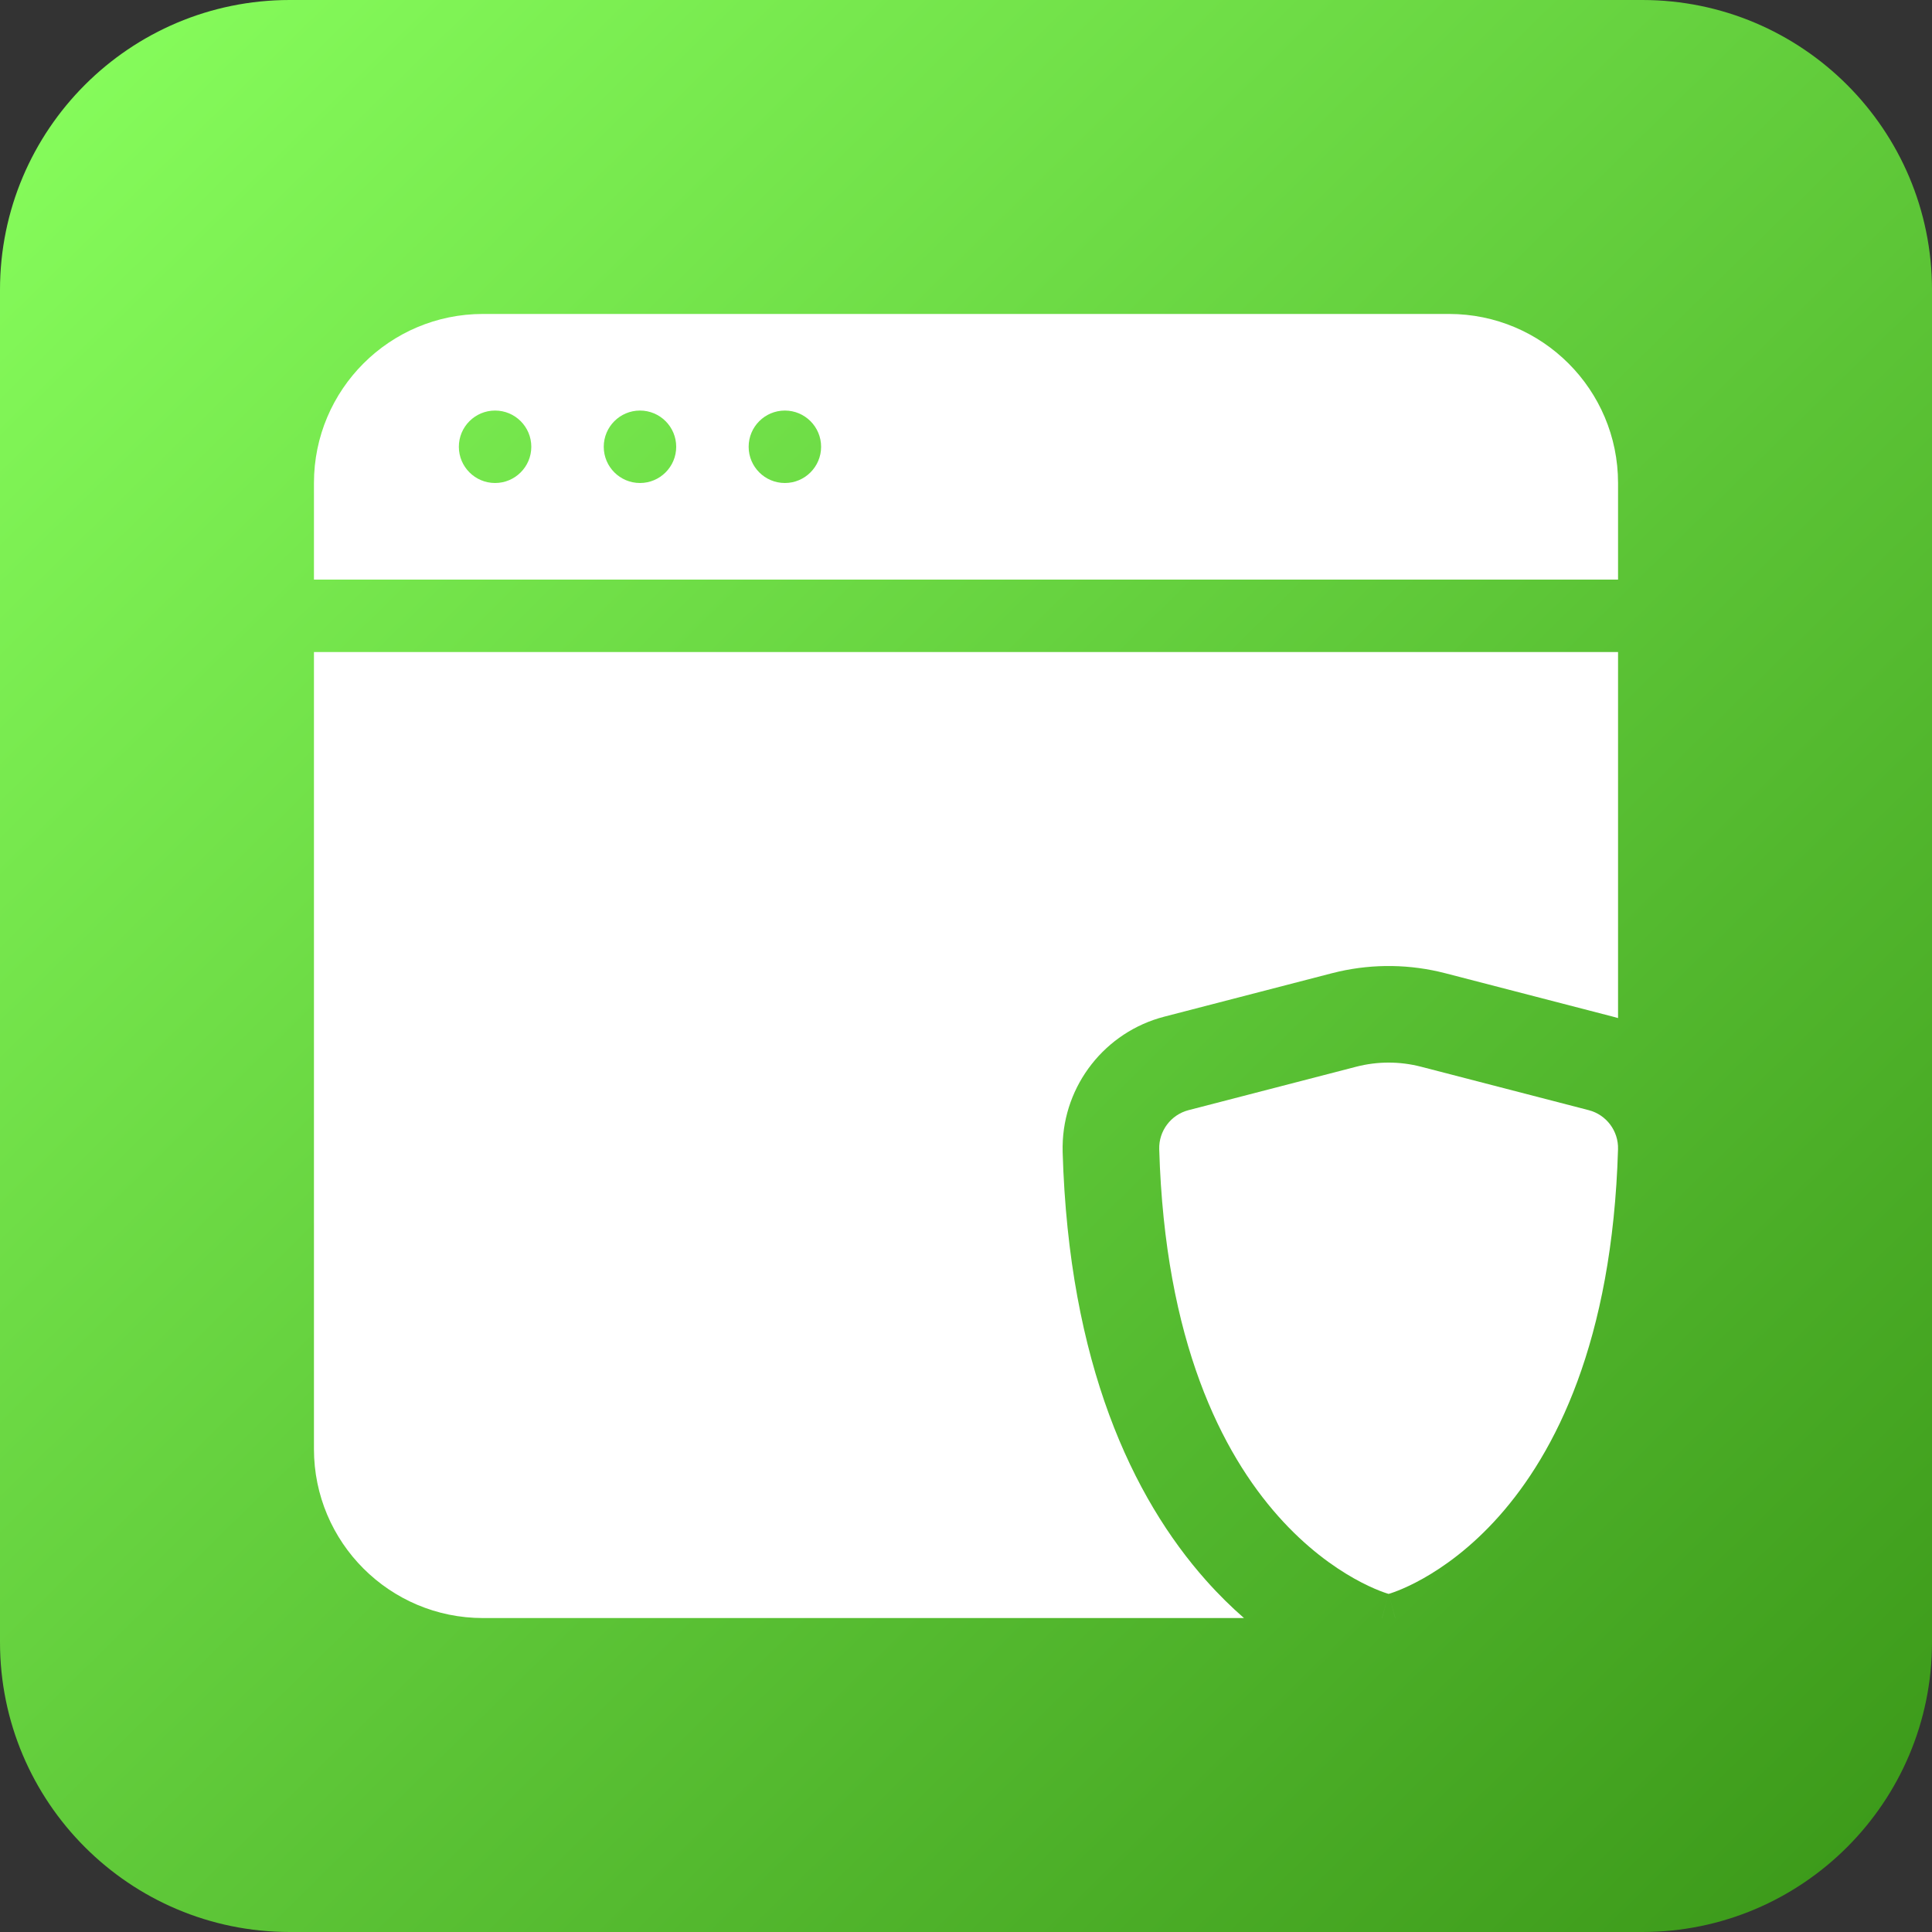
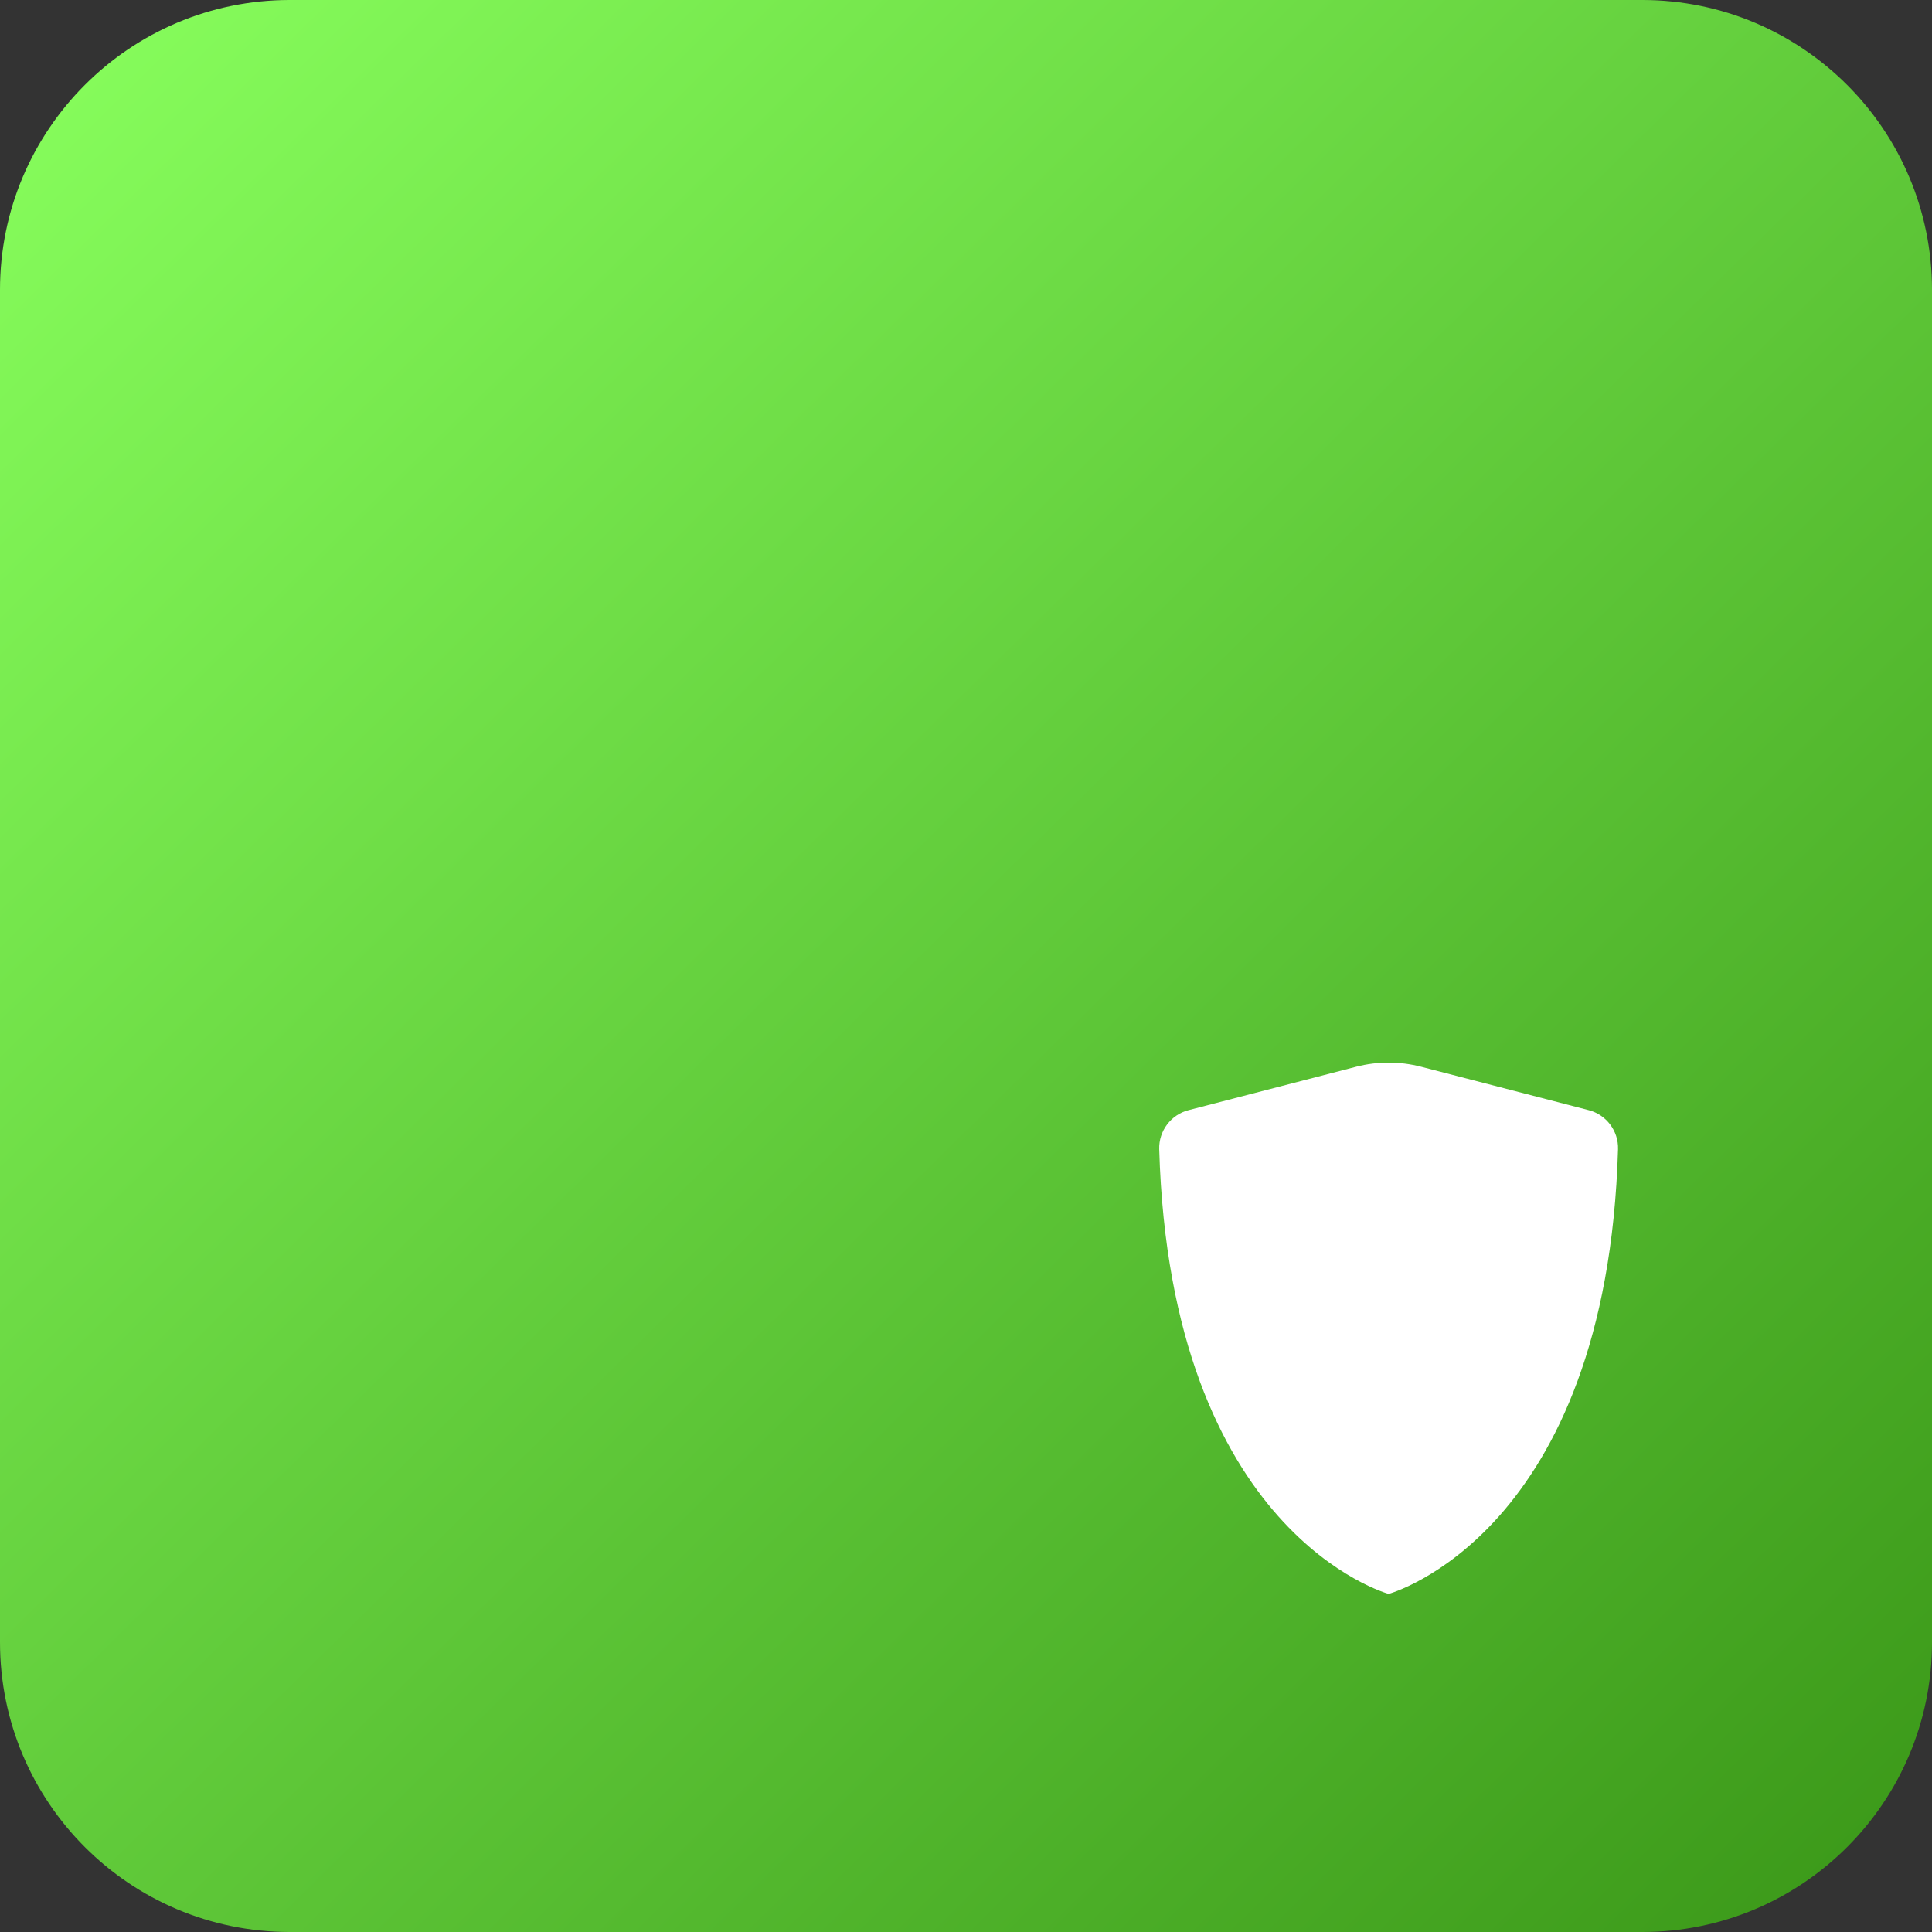
<svg xmlns="http://www.w3.org/2000/svg" width="80" height="80" viewBox="0 0 80 80" fill="none">
  <rect x="0" y="0" width="80" height="80" fill="#333333" stroke="none" />
-   <path d="M0 12C0 5.373 5.373 0 12 0H68C74.627 0 80 5.373 80 12V68C80 74.627 74.627 80 68 80H12C5.373 80 0 74.627 0 68V12Z" fill="url(#paint0_linear_252_1361)" />
-   <path d="M67 42.156L66.79 42.098L59.841 40.298H59.84C58.4 39.926 56.896 39.903 55.448 40.228L55.159 40.298H55.158L48.21 42.098C45.766 42.73 44.036 44.927 44.001 47.459L44.002 47.705C44.259 56.48 46.906 62.025 49.935 65.436C50.462 66.03 50.993 66.548 51.511 67H20C16.134 67 13 63.866 13 60V27H67V42.156ZM57.228 67H57.227L57.5 66L57.228 67ZM57.773 67H57.772L57.5 66L57.773 67ZM57.163 48.042C57.384 47.985 57.615 47.985 57.836 48.042V48.043L62.897 49.352C62.409 55.31 60.541 58.482 59.084 60.123C58.509 60.77 57.956 61.224 57.5 61.539C57.044 61.224 56.491 60.77 55.916 60.123C54.459 58.482 52.59 55.31 52.102 49.352L57.164 48.043L57.163 48.042Z" fill="white" />
-   <path d="M60 13C63.866 13 67 16.134 67 20V24H13V20C13 16.134 16.134 13 20 13H60ZM20.5 17C19.672 17 19 17.672 19 18.5C19 19.328 19.672 20 20.5 20C21.328 20 22 19.328 22 18.5C22 17.672 21.328 17 20.5 17ZM26.5 17C25.672 17 25 17.672 25 18.5C25 19.328 25.672 20 26.5 20C27.328 20 28 19.328 28 18.5C28 17.672 27.328 17 26.5 17ZM32.5 17C31.672 17 31 17.672 31 18.5C31 19.328 31.672 20 32.5 20C33.328 20 34 19.328 34 18.5C34 17.672 33.328 17 32.5 17Z" fill="white" />
+   <path d="M0 12C0 5.373 5.373 0 12 0H68C74.627 0 80 5.373 80 12V68C80 74.627 74.627 80 68 80H12C5.373 80 0 74.627 0 68Z" fill="url(#paint0_linear_252_1361)" />
  <path d="M58.839 44.17L65.788 45.97C66.511 46.157 67.022 46.827 66.999 47.587C66.532 63.549 57.5 66 57.5 66C57.5 66 48.468 63.549 48.001 47.587C47.978 46.827 48.489 46.157 49.212 45.97L56.161 44.17C57.04 43.943 57.96 43.943 58.839 44.17Z" fill="white" />
  <defs>
    <linearGradient id="paint0_linear_252_1361" x1="79.365" y1="80" x2="0.635" y2="5.08204e-06" gradientUnits="userSpaceOnUse">
      <stop stop-color="#3A9718" />
      <stop offset="1" stop-color="#88FF5D" />
    </linearGradient>
  </defs>
</svg>